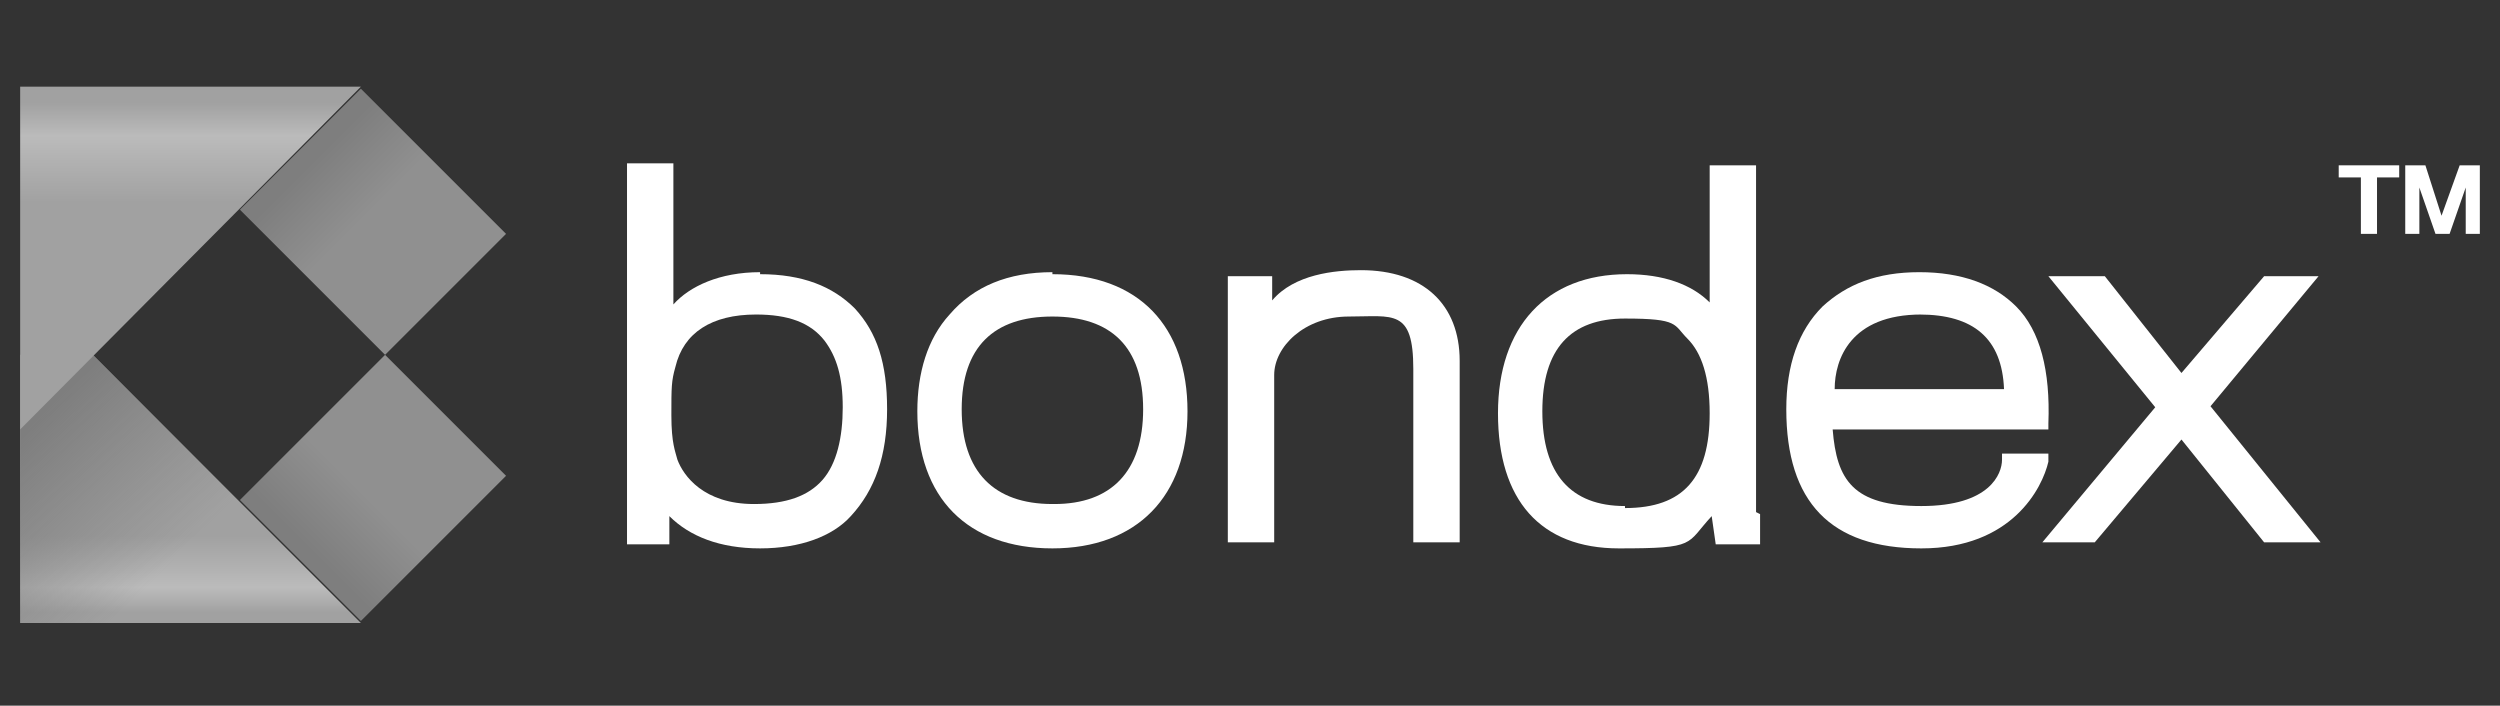
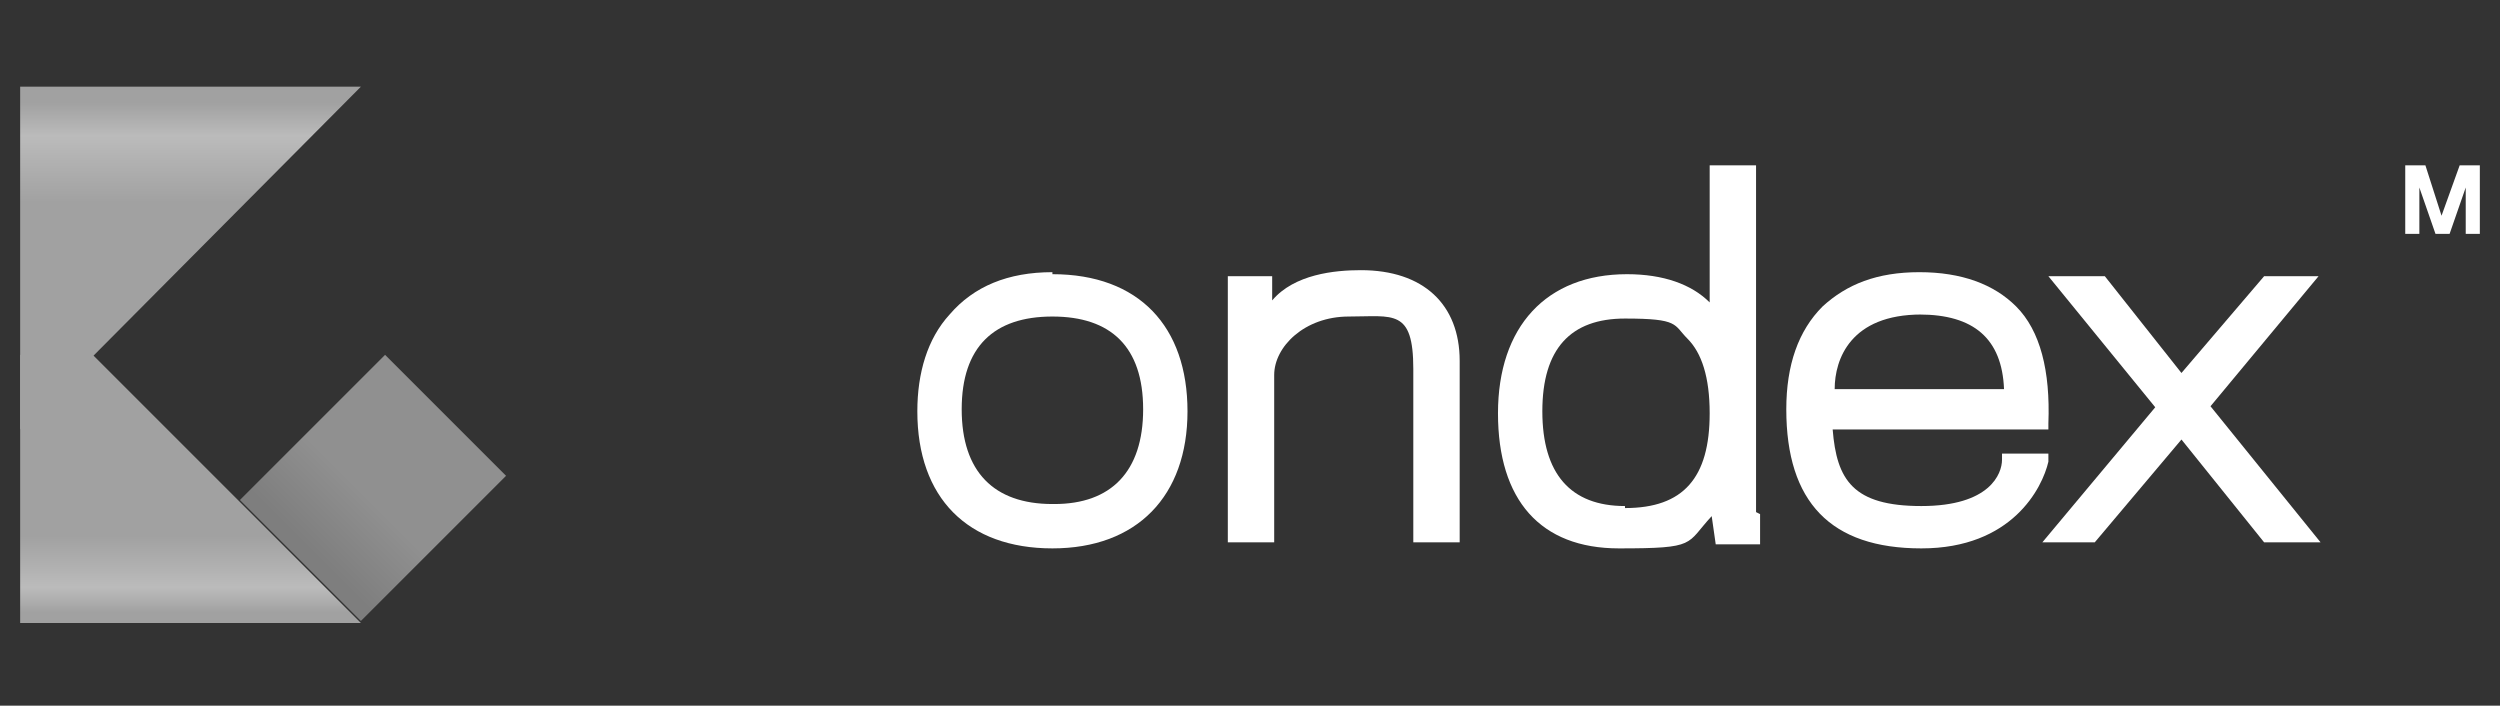
<svg xmlns="http://www.w3.org/2000/svg" id="Layer_1" version="1.1" viewBox="0 0 124 35">
  <rect x="0" y="0" width="124" height="35" fill="#333333" stroke="none" />
  <defs>
    <style>
      .st0 {
        fill: url(#linear-gradient2);
      }

      .st1 {
        fill: url(#linear-gradient1);
      }

      .st2 {
        fill: url(#linear-gradient3);
      }

      .st3 {
        fill: url(#linear-gradient4);
      }

      .st4 {
        fill: url(#linear-gradient);
      }

      .st5 {
        fill: #fff;
      }
    </style>
    <linearGradient id="linear-gradient" x1="9.4" y1="18.3" x2="9.4" y2="5.6" gradientTransform="translate(0 36) scale(1 -1)" gradientUnits="userSpaceOnUse">
      <stop offset=".7" stop-color="#a1a1a1" />
      <stop offset=".9" stop-color="#bbb" />
      <stop offset="1" stop-color="#a1a1a1" />
    </linearGradient>
    <linearGradient id="linear-gradient1" x1=".6" y1="13.9" x2="7.5" y2="7.1" gradientTransform="translate(0 36) scale(1 -1)" gradientUnits="userSpaceOnUse">
      <stop offset="0" stop-color="#7e7e7e" />
      <stop offset="1" stop-color="gray" stop-opacity="0" />
    </linearGradient>
    <linearGradient id="linear-gradient2" x1="14.7" y1="8" x2="21.6" y2="14.9" gradientTransform="translate(0 36) scale(1 -1)" gradientUnits="userSpaceOnUse">
      <stop offset=".1" stop-color="#7e7e7e" />
      <stop offset=".5" stop-color="#909090" />
    </linearGradient>
    <linearGradient id="linear-gradient3" x1="14.8" y1="28.7" x2="21.6" y2="21.9" gradientTransform="translate(0 36) scale(1 -1)" gradientUnits="userSpaceOnUse">
      <stop offset=".1" stop-color="#7e7e7e" />
      <stop offset=".5" stop-color="#909090" />
    </linearGradient>
    <linearGradient id="linear-gradient4" x1="9.4" y1="14.4" x2="9.4" y2="30.9" gradientTransform="translate(0 36) scale(1 -1)" gradientUnits="userSpaceOnUse">
      <stop offset=".7" stop-color="#a1a1a1" />
      <stop offset=".9" stop-color="#bbb" />
      <stop offset="1" stop-color="#a1a1a1" />
    </linearGradient>
  </defs>
-   <path class="st5" d="M37.7,13.5c-2,0-3.5.7-4.3,1.6v-7h-2.3v18.9h2.1v-1.4c1,1,2.5,1.6,4.5,1.6s3.6-.6,4.5-1.6c1.2-1.3,1.8-3,1.8-5.3s-.5-3.8-1.6-5c-1.1-1.1-2.6-1.7-4.7-1.7ZM37.5,15.6c1.6,0,2.7.4,3.4,1.3.6.8.9,1.8.9,3.3s-.3,2.8-1,3.6h0c-.7.8-1.8,1.2-3.4,1.2-2.5,0-3.5-1.4-3.8-2.2-.1-.4-.3-.8-.3-2.2s0-1.7.2-2.4c.4-1.7,1.8-2.6,4-2.6h0Z" />
-   <path class="st5" d="M52.2,13.5c-2.2,0-3.9.7-5.1,2.1-1.1,1.2-1.6,2.9-1.6,4.8,0,4.3,2.5,6.8,6.7,6.8s6.7-2.6,6.7-6.8-2.4-6.8-6.7-6.8h0ZM52.2,25c-2.9,0-4.5-1.6-4.5-4.7s1.6-4.6,4.5-4.6,4.5,1.5,4.5,4.6-1.6,4.7-4.4,4.7Z" />
+   <path class="st5" d="M52.2,13.5c-2.2,0-3.9.7-5.1,2.1-1.1,1.2-1.6,2.9-1.6,4.8,0,4.3,2.5,6.8,6.7,6.8s6.7-2.6,6.7-6.8-2.4-6.8-6.7-6.8h0ZM52.2,25c-2.9,0-4.5-1.6-4.5-4.7s1.6-4.6,4.5-4.6,4.5,1.5,4.5,4.6-1.6,4.7-4.4,4.7" />
  <path class="st5" d="M72.4,18c0,3.5,0,6.8,0,8.9h-2.3c0-2.1,0-5.6,0-8.6s-1-2.6-3.2-2.6-3.7,1.5-3.7,2.9v8.3h-2.3v-13.2h2.2v1.2c1.1-1.3,3.1-1.5,4.4-1.5,3.1,0,4.9,1.7,4.9,4.5h0Z" />
  <path class="st5" d="M87.1,25.4V8.2h-2.3v6.8c-.9-.9-2.3-1.4-4.1-1.4-4,0-6.4,2.6-6.4,6.9s2.1,6.7,6,6.7,3.3-.2,4.6-1.6l.2,1.4h2.2v-.3s0-.7,0-1.2h0ZM80.6,25.1c-2.7,0-4.1-1.6-4.1-4.7s1.4-4.6,4.1-4.6,2.4.3,3.1,1c.7.7,1.1,1.9,1.1,3.7,0,3.2-1.3,4.7-4.2,4.7Z" />
  <path class="st5" d="M101.6,22.5h-2.3v.3c0,.7-.6,2.3-4,2.3s-4.2-1.3-4.4-3.8h10.7v-.3c.1-2.6-.4-4.6-1.6-5.8-1.1-1.1-2.7-1.7-4.8-1.7s-3.6.6-4.8,1.7c-1.2,1.2-1.8,2.9-1.8,5.1,0,4.6,2.2,6.9,6.7,6.9s6-3,6.3-4.3v-.3c0,0,0,0,0,0ZM95.2,15.6c2.7,0,4.1,1.2,4.2,3.7h-8.4c0-1.5.8-3.7,4.3-3.7Z" />
  <path class="st5" d="M109.6,20.2l5.4-6.5h-2.7l-4.1,4.8-3.8-4.8h-2.8l5.3,6.5-5.6,6.7h2.6l4.3-5.1,4.1,5.1h2.8l-5.5-6.8Z" />
-   <path class="st5" d="M117.9,8.8v2.8h-.8v-2.8h-1.1v-.6h3v.6h-1.1Z" />
  <path class="st5" d="M122.3,11.6v-2.3l-.8,2.3h-.7l-.8-2.3v2.3h-.7v-3.4h1l.8,2.5.9-2.5h1v3.4h-.7Z" />
  <path class="st4" d="M1,17.6h0v13.3h16.9l-13.3-13.3H1Z" />
-   <path class="st1" d="M1,17.6h0v13.3h16.9l-13.3-13.3H1Z" />
  <path class="st0" d="M19.1,17.6l-7.2,7.2,6,6,7.2-7.2-6-6Z" />
-   <path class="st2" d="M17.9,4.4l-6,6,7.2,7.2,6-6-7.2-7.2Z" />
  <path class="st3" d="M1,21.3L17.9,4.3H1v13.3h0v3.7Z" />
</svg>